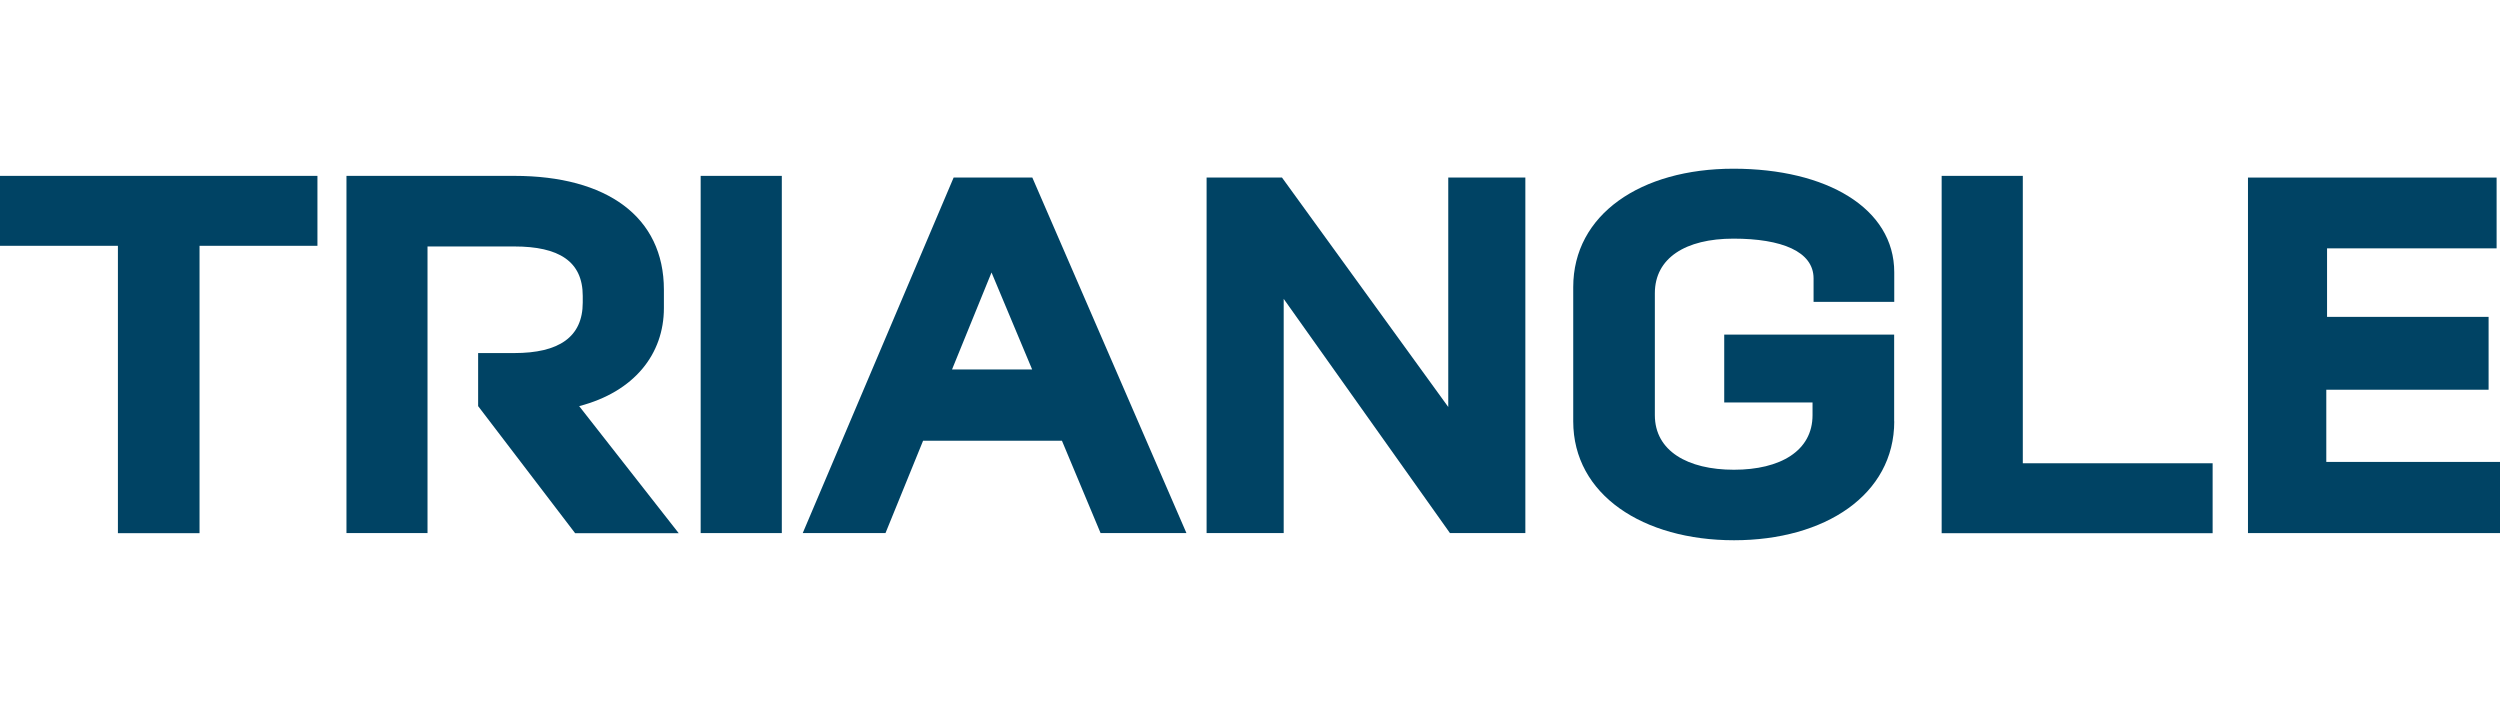
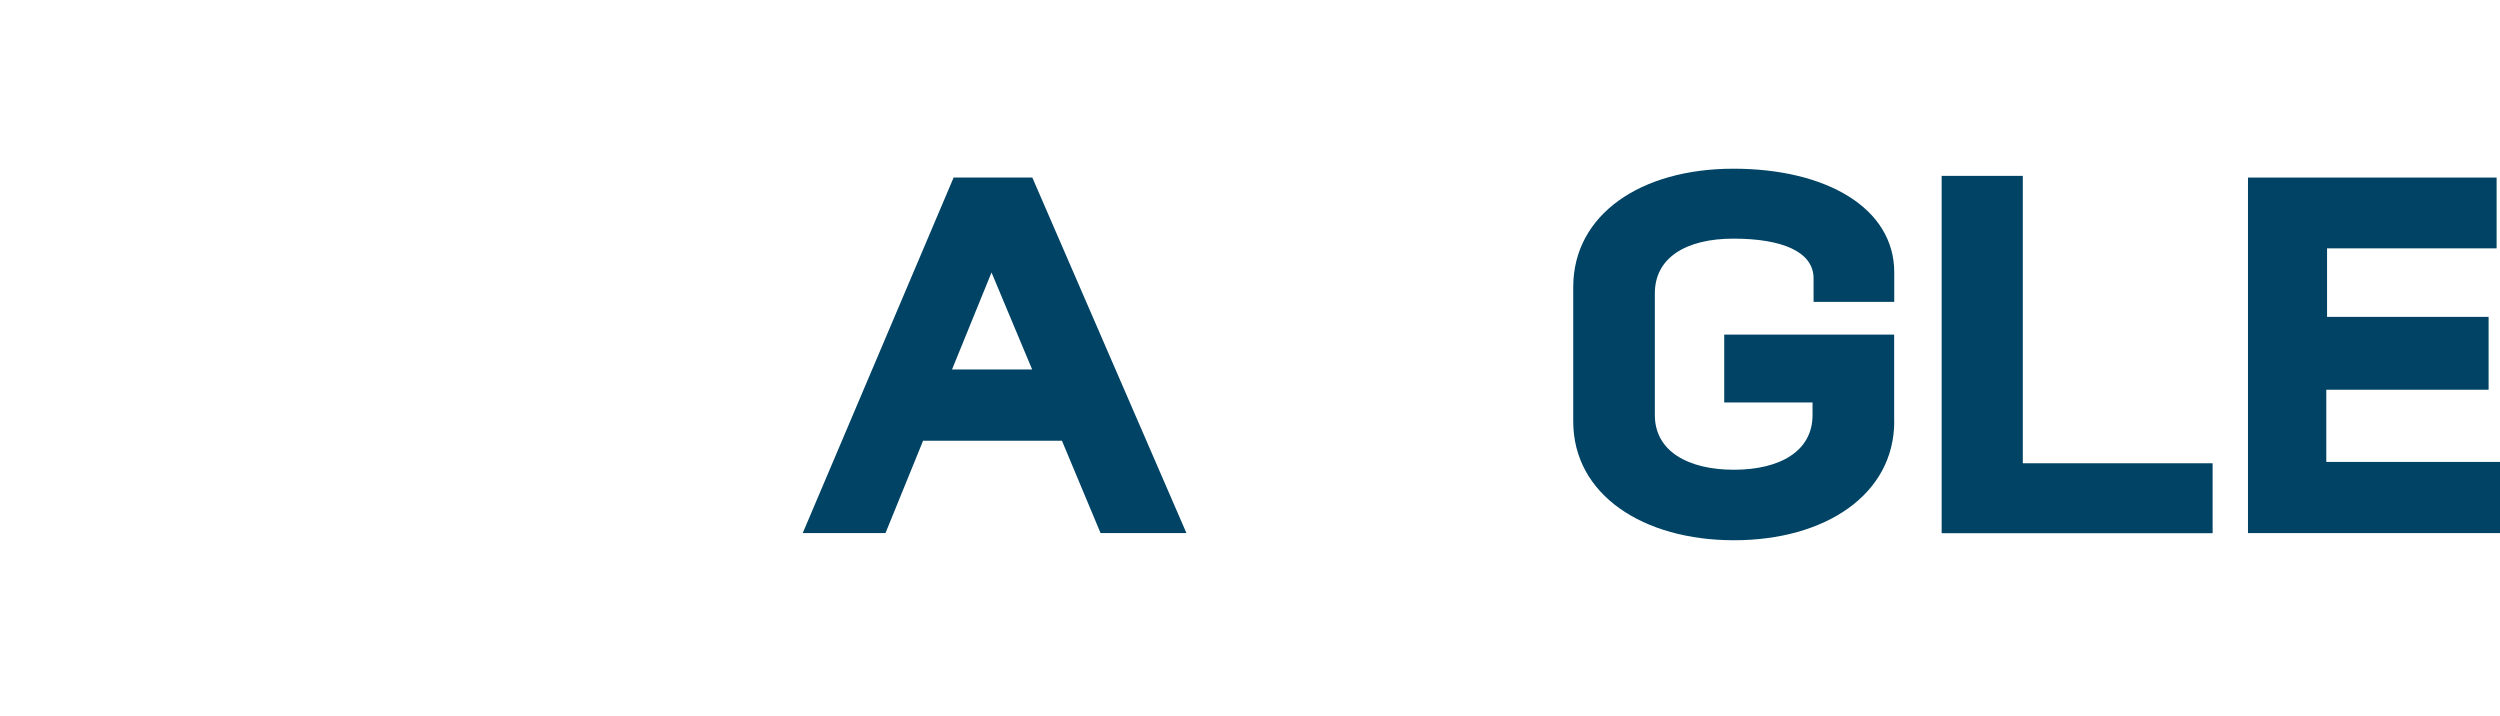
<svg xmlns="http://www.w3.org/2000/svg" id="Texte_V" viewBox="0 0 265.25 75.98">
  <defs>
    <style>
      .cls-1 {
        fill: #004364;
      }
    </style>
  </defs>
-   <path class="cls-1" d="m12.51,26.08H0v-7.42h33.68v7.42h-12.51v30.49h-8.66v-30.49Z" />
-   <path class="cls-1" d="m45.37,56.56h-8.61V18.66h17.81c9.8,0,15.87,4.33,15.87,12.08v1.95c0,4.87-3.14,8.88-8.99,10.4l10.56,13.48h-10.99l-10.29-13.48v-5.63h3.84c4.71,0,7.26-1.68,7.26-5.36v-.7c0-3.68-2.54-5.25-7.26-5.25h-9.21v30.43Z" />
-   <path class="cls-1" d="m74.34,18.66h8.61v37.9h-8.61V18.66Z" />
  <path class="cls-1" d="m109.51,18.84h-8.33l-16.01,37.72h8.78l3.99-9.8h14.73l4.1,9.8h9.11l-16.35-37.72Zm-8.5,20.36l4.19-10.29,4.31,10.29h-8.5Z" />
-   <polygon class="cls-1" points="153.66 18.84 153.66 43.18 136.02 18.84 128.02 18.84 128.02 56.56 136.2 56.56 136.2 31.71 153.84 56.56 161.84 56.56 161.84 18.84 153.66 18.84" />
  <path class="cls-1" d="m200.98,44.7c0,7.8-7.36,12.62-17,12.62s-17.06-4.82-17.06-12.62v-14.24c0-7.69,7.15-12.56,17-12.56s17.06,4.17,17.06,10.99v3.14h-8.56v-2.49c0-2.87-3.41-4.22-8.5-4.22s-8.34,2.06-8.34,5.79v12.94c0,3.79,3.47,5.79,8.39,5.79s8.34-2,8.34-5.79v-1.35h-9.37v-7.2h18.03v9.21Z" />
  <path class="cls-1" d="m206.01,18.66h8.61v30.49h20.14v7.42h-28.75V18.66Z" />
  <polygon class="cls-1" points="246.82 49.01 246.82 41.35 264.04 41.35 264.04 33.62 246.9 33.62 246.9 26.35 264.89 26.35 264.89 18.84 238.51 18.84 238.51 56.56 265.25 56.56 265.25 49.01 246.82 49.01" />
</svg>